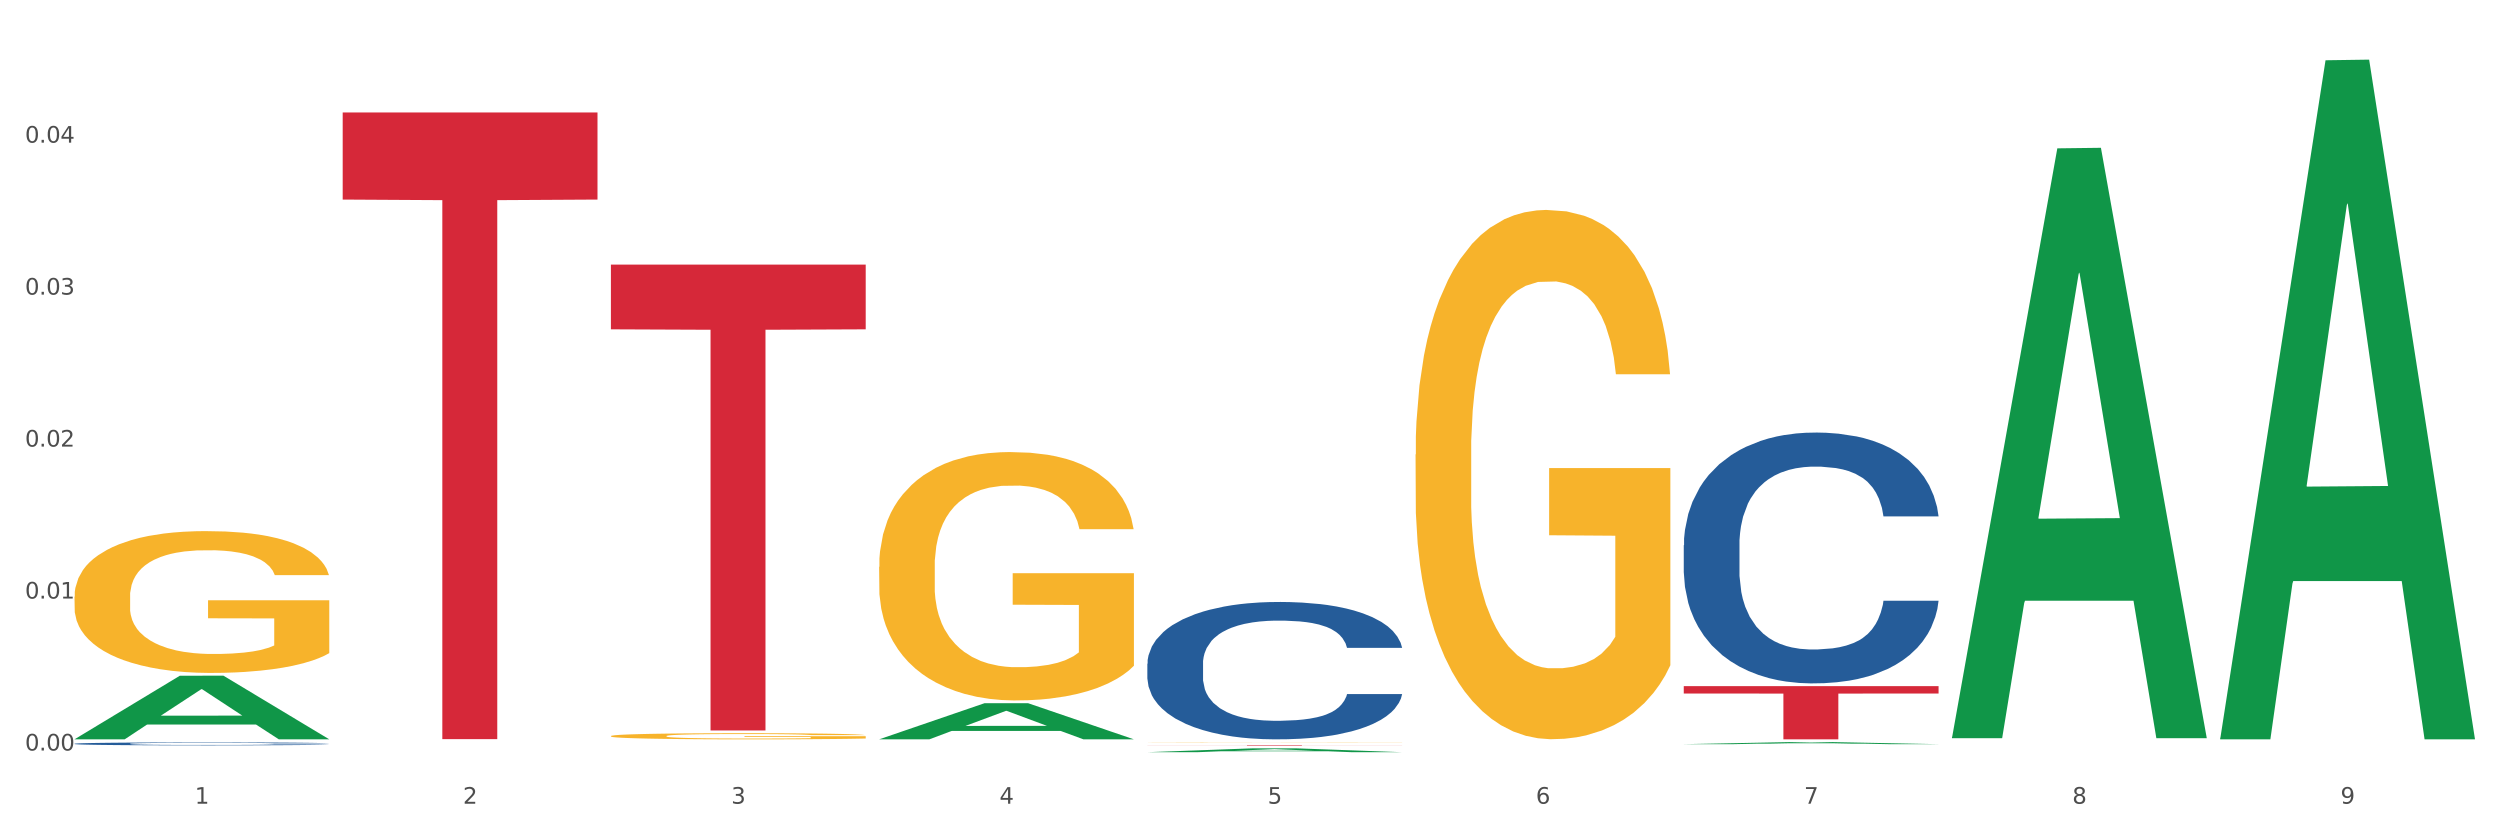
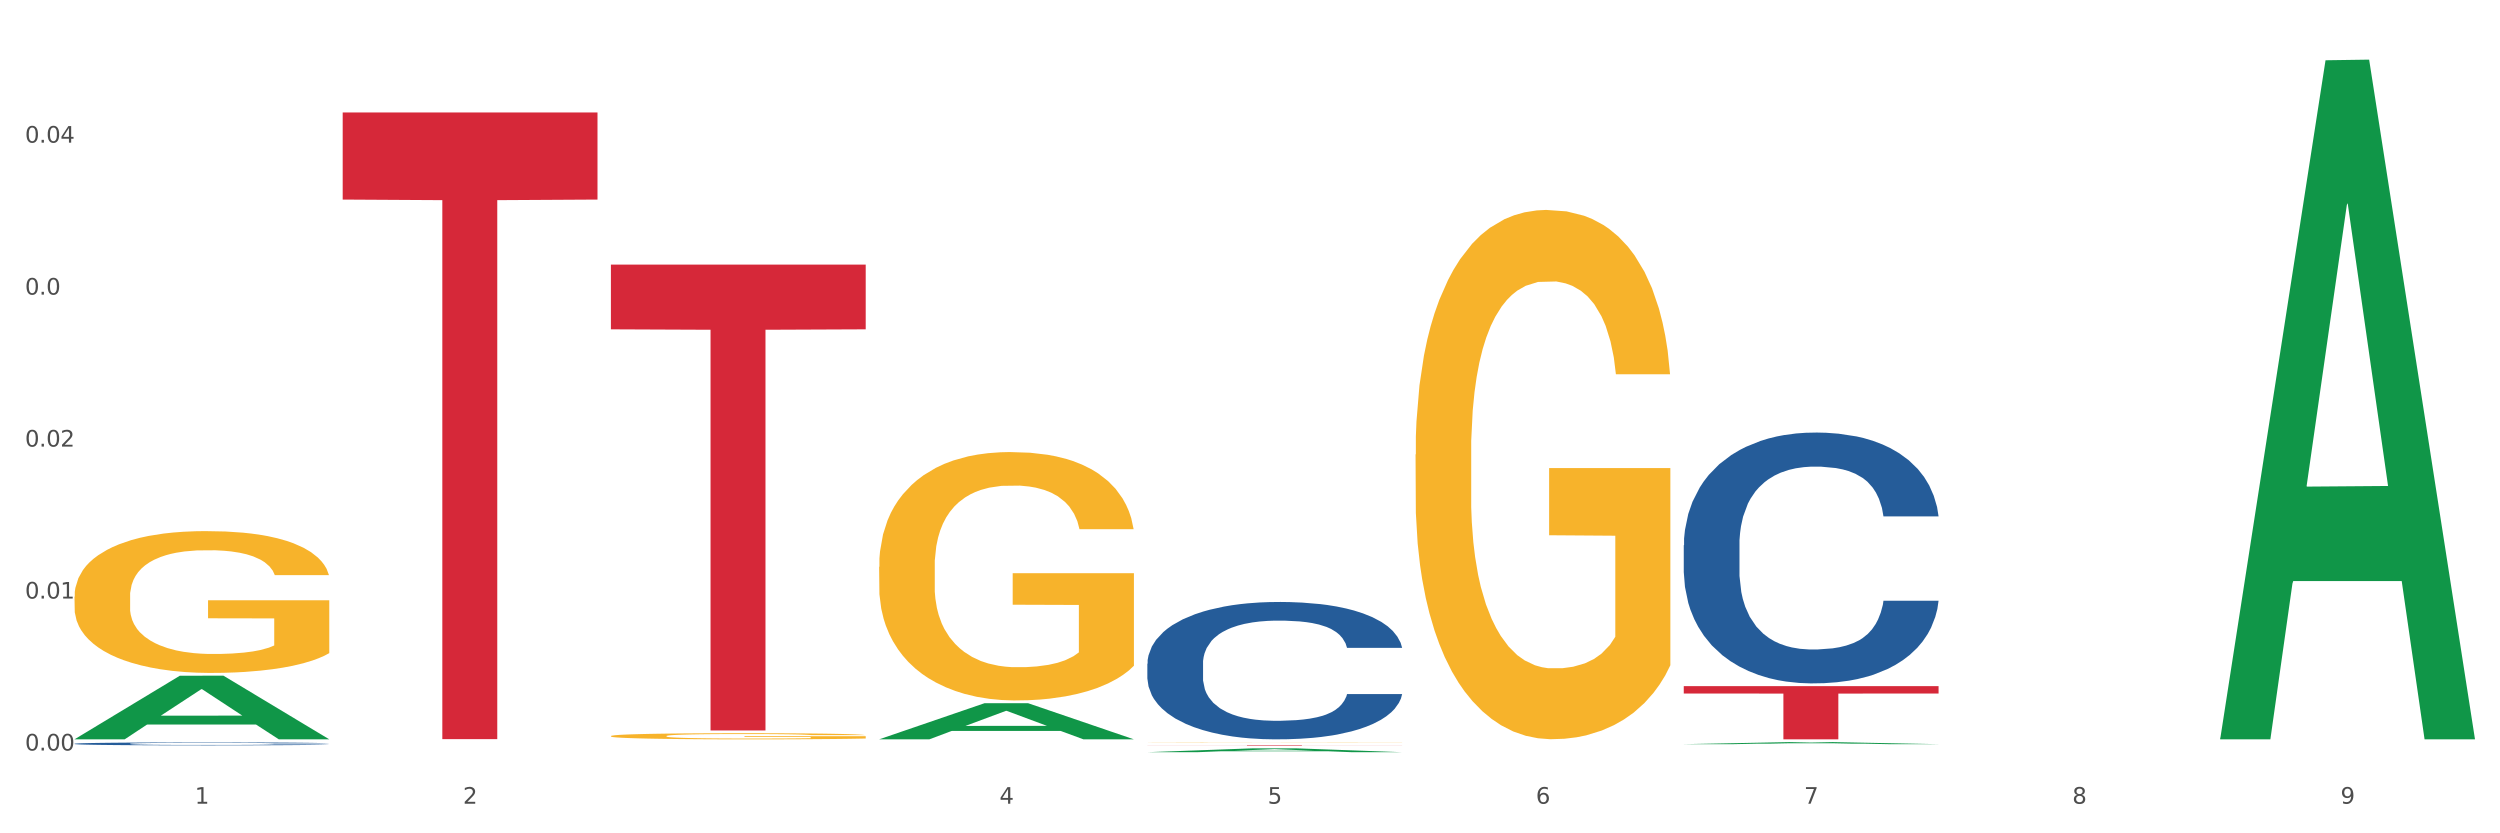
<svg xmlns="http://www.w3.org/2000/svg" xmlns:xlink="http://www.w3.org/1999/xlink" width="1080pt" height="360pt" viewBox="0 0 1080 360" version="1.1">
  <rect x="0" y="0" width="1080" height="360" fill="#333333" stroke="none" />
  <defs>
    <style type="text/css">*{stroke-linejoin: round; stroke-linecap: butt}</style>
  </defs>
  <g id="figure_1">
    <g id="patch_1">
      <path d="M 0 360  L 1080 360  L 1080 0  L 0 0  z " style="fill: #ffffff; stroke: #ffffff; stroke-linejoin: miter" />
    </g>
    <g id="axes_1">
      <g id="matplotlib.axis_1">
        <g id="xtick_1">
          <g id="text_1">
            <g style="fill: #4d4d4d" transform="translate(84.159 347.204) scale(0.096 -0.096)">
              <defs>
                <path id="DejaVuSans-31" d="M 794 531  L 1825 531  L 1825 4091  L 703 3866  L 703 4441  L 1819 4666  L 2450 4666  L 2450 531  L 3481 531  L 3481 0  L 794 0  L 794 531  z " transform="scale(0.016)" />
              </defs>
              <use xlink:href="#DejaVuSans-31" />
            </g>
          </g>
        </g>
        <g id="xtick_2">
          <g id="text_2">
            <g style="fill: #4d4d4d" transform="translate(200.027 347.204) scale(0.096 -0.096)">
              <defs>
                <path id="DejaVuSans-32" d="M 1228 531  L 3431 531  L 3431 0  L 469 0  L 469 531  Q 828 903 1448 1529  Q 2069 2156 2228 2338  Q 2531 2678 2651 2914  Q 2772 3150 2772 3378  Q 2772 3750 2511 3984  Q 2250 4219 1831 4219  Q 1534 4219 1204 4116  Q 875 4013 500 3803  L 500 4441  Q 881 4594 1212 4672  Q 1544 4750 1819 4750  Q 2544 4750 2975 4387  Q 3406 4025 3406 3419  Q 3406 3131 3298 2873  Q 3191 2616 2906 2266  Q 2828 2175 2409 1742  Q 1991 1309 1228 531  z " transform="scale(0.016)" />
              </defs>
              <use xlink:href="#DejaVuSans-32" />
            </g>
          </g>
        </g>
        <g id="xtick_3">
          <g id="text_3">
            <g style="fill: #4d4d4d" transform="translate(315.896 347.204) scale(0.096 -0.096)">
              <defs>
-                 <path id="DejaVuSans-33" d="M 2597 2516  Q 3050 2419 3304 2112  Q 3559 1806 3559 1356  Q 3559 666 3084 287  Q 2609 -91 1734 -91  Q 1441 -91 1130 -33  Q 819 25 488 141  L 488 750  Q 750 597 1062 519  Q 1375 441 1716 441  Q 2309 441 2620 675  Q 2931 909 2931 1356  Q 2931 1769 2642 2001  Q 2353 2234 1838 2234  L 1294 2234  L 1294 2753  L 1863 2753  Q 2328 2753 2575 2939  Q 2822 3125 2822 3475  Q 2822 3834 2567 4026  Q 2313 4219 1838 4219  Q 1578 4219 1281 4162  Q 984 4106 628 3988  L 628 4550  Q 988 4650 1302 4700  Q 1616 4750 1894 4750  Q 2613 4750 3031 4423  Q 3450 4097 3450 3541  Q 3450 3153 3228 2886  Q 3006 2619 2597 2516  z " transform="scale(0.016)" />
-               </defs>
+                 </defs>
              <use xlink:href="#DejaVuSans-33" />
            </g>
          </g>
        </g>
        <g id="xtick_4">
          <g id="text_4">
            <g style="fill: #4d4d4d" transform="translate(431.765 347.204) scale(0.096 -0.096)">
              <defs>
                <path id="DejaVuSans-34" d="M 2419 4116  L 825 1625  L 2419 1625  L 2419 4116  z M 2253 4666  L 3047 4666  L 3047 1625  L 3713 1625  L 3713 1100  L 3047 1100  L 3047 0  L 2419 0  L 2419 1100  L 313 1100  L 313 1709  L 2253 4666  z " transform="scale(0.016)" />
              </defs>
              <use xlink:href="#DejaVuSans-34" />
            </g>
          </g>
        </g>
        <g id="xtick_5">
          <g id="text_5">
            <g style="fill: #4d4d4d" transform="translate(547.634 347.204) scale(0.096 -0.096)">
              <defs>
                <path id="DejaVuSans-35" d="M 691 4666  L 3169 4666  L 3169 4134  L 1269 4134  L 1269 2991  Q 1406 3038 1543 3061  Q 1681 3084 1819 3084  Q 2600 3084 3056 2656  Q 3513 2228 3513 1497  Q 3513 744 3044 326  Q 2575 -91 1722 -91  Q 1428 -91 1123 -41  Q 819 9 494 109  L 494 744  Q 775 591 1075 516  Q 1375 441 1709 441  Q 2250 441 2565 725  Q 2881 1009 2881 1497  Q 2881 1984 2565 2268  Q 2250 2553 1709 2553  Q 1456 2553 1204 2497  Q 953 2441 691 2322  L 691 4666  z " transform="scale(0.016)" />
              </defs>
              <use xlink:href="#DejaVuSans-35" />
            </g>
          </g>
        </g>
        <g id="xtick_6">
          <g id="text_6">
            <g style="fill: #4d4d4d" transform="translate(663.502 347.204) scale(0.096 -0.096)">
              <defs>
                <path id="DejaVuSans-36" d="M 2113 2584  Q 1688 2584 1439 2293  Q 1191 2003 1191 1497  Q 1191 994 1439 701  Q 1688 409 2113 409  Q 2538 409 2786 701  Q 3034 994 3034 1497  Q 3034 2003 2786 2293  Q 2538 2584 2113 2584  z M 3366 4563  L 3366 3988  Q 3128 4100 2886 4159  Q 2644 4219 2406 4219  Q 1781 4219 1451 3797  Q 1122 3375 1075 2522  Q 1259 2794 1537 2939  Q 1816 3084 2150 3084  Q 2853 3084 3261 2657  Q 3669 2231 3669 1497  Q 3669 778 3244 343  Q 2819 -91 2113 -91  Q 1303 -91 875 529  Q 447 1150 447 2328  Q 447 3434 972 4092  Q 1497 4750 2381 4750  Q 2619 4750 2861 4703  Q 3103 4656 3366 4563  z " transform="scale(0.016)" />
              </defs>
              <use xlink:href="#DejaVuSans-36" />
            </g>
          </g>
        </g>
        <g id="xtick_7">
          <g id="text_7">
            <g style="fill: #4d4d4d" transform="translate(779.371 347.204) scale(0.096 -0.096)">
              <defs>
                <path id="DejaVuSans-37" d="M 525 4666  L 3525 4666  L 3525 4397  L 1831 0  L 1172 0  L 2766 4134  L 525 4134  L 525 4666  z " transform="scale(0.016)" />
              </defs>
              <use xlink:href="#DejaVuSans-37" />
            </g>
          </g>
        </g>
        <g id="xtick_8">
          <g id="text_8">
            <g style="fill: #4d4d4d" transform="translate(895.24 347.204) scale(0.096 -0.096)">
              <defs>
                <path id="DejaVuSans-38" d="M 2034 2216  Q 1584 2216 1326 1975  Q 1069 1734 1069 1313  Q 1069 891 1326 650  Q 1584 409 2034 409  Q 2484 409 2743 651  Q 3003 894 3003 1313  Q 3003 1734 2745 1975  Q 2488 2216 2034 2216  z M 1403 2484  Q 997 2584 770 2862  Q 544 3141 544 3541  Q 544 4100 942 4425  Q 1341 4750 2034 4750  Q 2731 4750 3128 4425  Q 3525 4100 3525 3541  Q 3525 3141 3298 2862  Q 3072 2584 2669 2484  Q 3125 2378 3379 2068  Q 3634 1759 3634 1313  Q 3634 634 3220 271  Q 2806 -91 2034 -91  Q 1263 -91 848 271  Q 434 634 434 1313  Q 434 1759 690 2068  Q 947 2378 1403 2484  z M 1172 3481  Q 1172 3119 1398 2916  Q 1625 2713 2034 2713  Q 2441 2713 2670 2916  Q 2900 3119 2900 3481  Q 2900 3844 2670 4047  Q 2441 4250 2034 4250  Q 1625 4250 1398 4047  Q 1172 3844 1172 3481  z " transform="scale(0.016)" />
              </defs>
              <use xlink:href="#DejaVuSans-38" />
            </g>
          </g>
        </g>
        <g id="xtick_9">
          <g id="text_9">
            <g style="fill: #4d4d4d" transform="translate(1011.108 347.204) scale(0.096 -0.096)">
              <defs>
                <path id="DejaVuSans-39" d="M 703 97  L 703 672  Q 941 559 1184 500  Q 1428 441 1663 441  Q 2288 441 2617 861  Q 2947 1281 2994 2138  Q 2813 1869 2534 1725  Q 2256 1581 1919 1581  Q 1219 1581 811 2004  Q 403 2428 403 3163  Q 403 3881 828 4315  Q 1253 4750 1959 4750  Q 2769 4750 3195 4129  Q 3622 3509 3622 2328  Q 3622 1225 3098 567  Q 2575 -91 1691 -91  Q 1453 -91 1209 -44  Q 966 3 703 97  z M 1959 2075  Q 2384 2075 2632 2365  Q 2881 2656 2881 3163  Q 2881 3666 2632 3958  Q 2384 4250 1959 4250  Q 1534 4250 1286 3958  Q 1038 3666 1038 3163  Q 1038 2656 1286 2365  Q 1534 2075 1959 2075  z " transform="scale(0.016)" />
              </defs>
              <use xlink:href="#DejaVuSans-39" />
            </g>
          </g>
        </g>
        <g id="xtick_10" />
        <g id="xtick_11" />
        <g id="xtick_12" />
        <g id="xtick_13" />
        <g id="xtick_14" />
        <g id="xtick_15" />
        <g id="xtick_16" />
        <g id="xtick_17" />
      </g>
      <g id="matplotlib.axis_2">
        <g id="ytick_1">
          <g id="text_10">
            <g style="fill: #4d4d4d" transform="translate(10.8 324.227) scale(0.096 -0.096)">
              <defs>
                <path id="DejaVuSans-30" d="M 2034 4250  Q 1547 4250 1301 3770  Q 1056 3291 1056 2328  Q 1056 1369 1301 889  Q 1547 409 2034 409  Q 2525 409 2770 889  Q 3016 1369 3016 2328  Q 3016 3291 2770 3770  Q 2525 4250 2034 4250  z M 2034 4750  Q 2819 4750 3233 4129  Q 3647 3509 3647 2328  Q 3647 1150 3233 529  Q 2819 -91 2034 -91  Q 1250 -91 836 529  Q 422 1150 422 2328  Q 422 3509 836 4129  Q 1250 4750 2034 4750  z " transform="scale(0.016)" />
                <path id="DejaVuSans-2e" d="M 684 794  L 1344 794  L 1344 0  L 684 0  L 684 794  z " transform="scale(0.016)" />
              </defs>
              <use xlink:href="#DejaVuSans-30" />
              <use xlink:href="#DejaVuSans-2e" transform="translate(63.623 0)" />
              <use xlink:href="#DejaVuSans-30" transform="translate(95.41 0)" />
              <use xlink:href="#DejaVuSans-30" transform="translate(159.033 0)" />
            </g>
          </g>
        </g>
        <g id="ytick_2">
          <g id="text_11">
            <g style="fill: #4d4d4d" transform="translate(10.8 258.578) scale(0.096 -0.096)">
              <use xlink:href="#DejaVuSans-30" />
              <use xlink:href="#DejaVuSans-2e" transform="translate(63.623 0)" />
              <use xlink:href="#DejaVuSans-30" transform="translate(95.41 0)" />
              <use xlink:href="#DejaVuSans-31" transform="translate(159.033 0)" />
            </g>
          </g>
        </g>
        <g id="ytick_3">
          <g id="text_12">
            <g style="fill: #4d4d4d" transform="translate(10.8 192.928) scale(0.096 -0.096)">
              <use xlink:href="#DejaVuSans-30" />
              <use xlink:href="#DejaVuSans-2e" transform="translate(63.623 0)" />
              <use xlink:href="#DejaVuSans-30" transform="translate(95.41 0)" />
              <use xlink:href="#DejaVuSans-32" transform="translate(159.033 0)" />
            </g>
          </g>
        </g>
        <g id="ytick_4">
          <g id="text_13">
            <g style="fill: #4d4d4d" transform="translate(10.8 127.279) scale(0.096 -0.096)">
              <use xlink:href="#DejaVuSans-30" />
              <use xlink:href="#DejaVuSans-2e" transform="translate(63.623 0)" />
              <use xlink:href="#DejaVuSans-30" transform="translate(95.41 0)" />
              <use xlink:href="#DejaVuSans-33" transform="translate(159.033 0)" />
            </g>
          </g>
        </g>
        <g id="ytick_5">
          <g id="text_14">
            <g style="fill: #4d4d4d" transform="translate(10.8 61.629) scale(0.096 -0.096)">
              <use xlink:href="#DejaVuSans-30" />
              <use xlink:href="#DejaVuSans-2e" transform="translate(63.623 0)" />
              <use xlink:href="#DejaVuSans-30" transform="translate(95.41 0)" />
              <use xlink:href="#DejaVuSans-34" transform="translate(159.033 0)" />
            </g>
          </g>
        </g>
        <g id="ytick_6" />
        <g id="ytick_7" />
        <g id="ytick_8" />
        <g id="ytick_9" />
        <g id="ytick_10" />
      </g>
      <g id="PolyCollection_1">
        <path d="M 32.175 319.349  L 32.288 319.323  L 77.68 291.916  L 96.518 291.89  L 142.25 319.401  L 120.462 319.401  L 110.589 312.994  L 63.722 312.994  L 63.382 313.098  L 53.85 319.401  L 32.175 319.401  L 32.175 319.349  L 69.623 309.171  L 104.689 309.146  L 87.326 297.754  L 87.099 297.702  L 86.872 297.78  L 69.51 309.146  L 69.623 309.171  L 32.175 319.349  z " clip-path="url(#p9e2af02690)" style="fill: #109648" />
        <path d="M 379.781 244.874  L 379.911 244.776  L 379.911 241.248  L 380.171 238.21  L 381.471 230.86  L 383.42 224.783  L 384.85 221.549  L 386.279 218.903  L 387.969 216.257  L 390.048 213.513  L 393.817 209.495  L 396.156 207.437  L 399.015 205.28  L 404.213 202.144  L 407.982 200.38  L 411.881 198.91  L 418.249 197.146  L 422.408 196.362  L 426.826 195.774  L 432.155 195.382  L 436.183 195.284  L 445.021 195.578  L 452.558 196.46  L 456.197 197.146  L 460.876 198.322  L 463.345 199.106  L 467.374 200.674  L 471.532 202.732  L 474.391 204.496  L 478.68 207.829  L 481.929 211.161  L 484.918 215.277  L 486.477 218.119  L 487.647 220.765  L 488.687 223.803  L 489.726 228.606  L 466.334 228.606  L 465.424 225.175  L 463.995 221.941  L 461.915 218.805  L 460.096 216.845  L 456.977 214.395  L 454.118 212.827  L 451.129 211.651  L 447.49 210.671  L 444.631 210.181  L 440.602 209.789  L 432.674 209.887  L 427.346 210.671  L 423.707 211.651  L 421.368 212.533  L 419.289 213.513  L 416.949 214.885  L 414.22 216.943  L 412.271 218.805  L 410.322 221.157  L 408.762 223.509  L 407.332 226.254  L 406.163 229.194  L 405.253 232.232  L 404.473 235.956  L 403.824 242.13  L 403.824 255.557  L 404.083 258.595  L 404.733 262.613  L 405.513 265.652  L 406.813 269.278  L 407.982 271.728  L 410.192 275.256  L 412.661 278.196  L 414.61 280.058  L 416.56 281.626  L 419.938 283.782  L 423.707 285.547  L 426.956 286.625  L 431.375 287.605  L 434.364 287.997  L 436.963 288.193  L 443.331 288.193  L 447.88 287.899  L 452.948 287.213  L 456.847 286.331  L 460.096 285.253  L 463.735 283.488  L 466.074 281.822  L 466.074 261.339  L 437.483 261.241  L 437.483 247.619  L 489.856 247.619  L 489.856 287.605  L 487.647 289.663  L 485.178 291.525  L 482.579 293.191  L 478.68 295.249  L 474.001 297.209  L 469.843 298.581  L 465.424 299.757  L 460.226 300.835  L 453.468 301.815  L 449.309 302.207  L 444.111 302.501  L 438.003 302.599  L 432.674 302.403  L 427.476 301.913  L 422.018 301.031  L 416.69 299.757  L 412.661 298.483  L 408.632 296.915  L 404.343 294.857  L 400.964 292.897  L 398.365 291.133  L 395.506 288.879  L 392.387 285.939  L 390.048 283.292  L 387.969 280.548  L 385.759 277.02  L 384.2 273.982  L 382.64 270.16  L 381.731 267.318  L 380.691 262.907  L 379.911 256.733  L 379.781 244.874  z " clip-path="url(#p9e2af02690)" style="fill: #f7b32b" />
        <path d="M 495.65 320.631  L 495.78 320.631  L 495.78 320.628  L 496.04 320.624  L 497.339 320.617  L 499.289 320.61  L 500.718 320.607  L 502.148 320.604  L 503.837 320.602  L 505.917 320.599  L 509.685 320.595  L 512.025 320.593  L 514.884 320.59  L 520.082 320.587  L 523.851 320.585  L 527.75 320.584  L 534.118 320.582  L 538.276 320.581  L 542.695 320.58  L 548.023 320.58  L 552.052 320.58  L 560.889 320.58  L 568.427 320.581  L 572.066 320.582  L 576.744 320.583  L 579.214 320.584  L 583.242 320.585  L 587.401 320.588  L 590.26 320.589  L 594.549 320.593  L 597.798 320.596  L 600.787 320.601  L 602.346 320.604  L 603.516 320.606  L 604.556 320.609  L 605.595 320.614  L 582.203 320.614  L 581.293 320.611  L 579.863 320.608  L 577.784 320.604  L 575.965 320.602  L 572.846 320.6  L 569.986 320.598  L 566.997 320.597  L 563.359 320.596  L 560.499 320.595  L 556.471 320.595  L 548.543 320.595  L 543.215 320.596  L 539.576 320.597  L 537.237 320.598  L 535.157 320.599  L 532.818 320.6  L 530.089 320.602  L 528.14 320.604  L 526.19 320.607  L 524.631 320.609  L 523.201 320.612  L 522.032 320.615  L 521.122 320.618  L 520.342 320.622  L 519.692 320.628  L 519.692 320.642  L 519.952 320.646  L 520.602 320.65  L 521.382 320.653  L 522.681 320.657  L 523.851 320.659  L 526.06 320.663  L 528.529 320.666  L 530.479 320.668  L 532.428 320.669  L 535.807 320.672  L 539.576 320.673  L 542.825 320.675  L 547.244 320.676  L 550.233 320.676  L 552.832 320.676  L 559.2 320.676  L 563.748 320.676  L 568.817 320.675  L 572.716 320.674  L 575.965 320.673  L 579.603 320.671  L 581.943 320.67  L 581.943 320.648  L 553.352 320.648  L 553.352 320.634  L 605.725 320.634  L 605.725 320.676  L 603.516 320.678  L 601.047 320.68  L 598.447 320.681  L 594.549 320.683  L 589.87 320.686  L 585.711 320.687  L 581.293 320.688  L 576.094 320.689  L 569.337 320.69  L 565.178 320.691  L 559.98 320.691  L 553.871 320.691  L 548.543 320.691  L 543.345 320.69  L 537.887 320.689  L 532.558 320.688  L 528.529 320.687  L 524.501 320.685  L 520.212 320.683  L 516.833 320.681  L 514.234 320.679  L 511.375 320.677  L 508.256 320.674  L 505.917 320.671  L 503.837 320.668  L 501.628 320.665  L 500.068 320.661  L 498.509 320.657  L 497.599 320.655  L 496.56 320.65  L 495.78 320.644  L 495.65 320.631  z " clip-path="url(#p9e2af02690)" style="fill: #f7b32b" />
        <path d="M 611.519 196.352  L 611.649 196.143  L 611.649 188.625  L 611.908 182.151  L 613.208 166.49  L 615.157 153.542  L 616.587 146.651  L 618.017 141.013  L 619.706 135.374  L 621.785 129.527  L 625.554 120.965  L 627.893 116.58  L 630.753 111.986  L 635.951 105.303  L 639.72 101.545  L 643.618 98.412  L 649.986 94.653  L 654.145 92.983  L 658.564 91.73  L 663.892 90.894  L 667.921 90.686  L 676.758 91.312  L 684.296 93.191  L 687.934 94.653  L 692.613 97.159  L 695.082 98.83  L 699.111 102.171  L 703.27 106.556  L 706.129 110.315  L 710.417 117.415  L 713.666 124.515  L 716.655 133.286  L 718.215 139.342  L 719.385 144.98  L 720.424 151.454  L 721.464 161.687  L 698.071 161.687  L 697.162 154.378  L 695.732 147.486  L 693.653 140.804  L 691.833 136.627  L 688.714 131.407  L 685.855 128.065  L 682.866 125.56  L 679.227 123.471  L 676.368 122.427  L 672.339 121.592  L 664.412 121.801  L 659.084 123.471  L 655.445 125.56  L 653.105 127.439  L 651.026 129.527  L 648.687 132.451  L 645.958 136.836  L 644.008 140.804  L 642.059 145.816  L 640.499 150.828  L 639.07 156.675  L 637.9 162.939  L 636.991 169.413  L 636.211 177.348  L 635.561 190.505  L 635.561 219.114  L 635.821 225.587  L 636.471 234.149  L 637.25 240.623  L 638.55 248.349  L 639.72 253.57  L 641.929 261.088  L 644.398 267.353  L 646.348 271.32  L 648.297 274.662  L 651.676 279.256  L 655.445 283.015  L 658.694 285.312  L 663.112 287.4  L 666.101 288.235  L 668.701 288.653  L 675.069 288.653  L 679.617 288.026  L 684.685 286.565  L 688.584 284.685  L 691.833 282.388  L 695.472 278.629  L 697.811 275.079  L 697.811 231.434  L 669.22 231.226  L 669.22 202.199  L 721.594 202.199  L 721.594 287.4  L 719.385 291.785  L 716.915 295.753  L 714.316 299.303  L 710.417 303.688  L 705.739 307.865  L 701.58 310.788  L 697.162 313.294  L 691.963 315.591  L 685.205 317.68  L 681.047 318.515  L 675.848 319.142  L 669.74 319.35  L 664.412 318.933  L 659.214 317.889  L 653.755 316.009  L 648.427 313.294  L 644.398 310.58  L 640.369 307.238  L 636.081 302.853  L 632.702 298.677  L 630.103 294.918  L 627.244 290.115  L 624.125 283.85  L 621.785 278.212  L 619.706 272.364  L 617.497 264.847  L 615.937 258.373  L 614.378 250.229  L 613.468 244.173  L 612.428 234.776  L 611.649 221.62  L 611.519 196.352  z " clip-path="url(#p9e2af02690)" style="fill: #f7b32b" />
        <path d="M 727.387 235.552  L 727.517 235.453  L 727.517 232.682  L 727.908 228.921  L 729.339 221.993  L 731.161 216.748  L 734.283 210.612  L 735.975 208.039  L 738.187 205.169  L 742.741 200.517  L 747.945 196.558  L 751.588 194.381  L 754.321 192.996  L 760.436 190.521  L 763.949 189.433  L 767.592 188.542  L 770.715 187.948  L 775.919 187.255  L 780.083 186.958  L 784.897 186.859  L 788.931 186.958  L 794.265 187.354  L 802.072 188.542  L 805.065 189.235  L 809.098 190.422  L 813.262 192.006  L 816.645 193.589  L 820.548 195.866  L 824.581 198.835  L 828.485 202.595  L 831.217 206.059  L 833.429 209.721  L 835.381 214.175  L 836.812 219.024  L 837.463 223.082  L 813.652 223.082  L 813.001 219.42  L 811.7 215.461  L 810.399 212.789  L 808.968 210.612  L 806.756 208.138  L 804.804 206.554  L 801.551 204.674  L 798.559 203.486  L 796.087 202.793  L 793.094 202.2  L 786.719 201.606  L 782.165 201.606  L 779.302 201.804  L 775.789 202.299  L 772.797 202.991  L 769.284 204.179  L 766.551 205.466  L 763.819 207.148  L 762.257 208.336  L 759.915 210.513  L 758.354 212.294  L 756.272 215.362  L 755.101 217.54  L 753.019 223.181  L 752.109 227.338  L 751.718 230.208  L 751.458 233.375  L 751.458 248.814  L 752.239 255.742  L 752.889 258.711  L 753.93 262.076  L 755.882 266.43  L 758.744 270.686  L 761.737 273.754  L 764.209 275.634  L 766.551 277.02  L 768.893 278.109  L 771.756 279.098  L 774.098 279.692  L 777.611 280.286  L 781.774 280.583  L 785.027 280.583  L 791.663 280.088  L 794.656 279.593  L 797.518 278.9  L 800.641 277.812  L 803.113 276.624  L 804.544 275.733  L 806.886 273.853  L 808.708 271.874  L 810.269 269.597  L 811.31 267.618  L 812.481 264.649  L 813.392 261.284  L 813.652 259.503  L 837.463 259.503  L 836.942 263.065  L 836.031 266.529  L 834.21 271.181  L 832.779 273.853  L 830.567 277.119  L 828.225 279.89  L 824.972 282.958  L 821.979 285.234  L 818.856 287.214  L 815.474 288.995  L 809.358 291.469  L 807.146 292.162  L 802.462 293.35  L 798.819 294.043  L 793.485 294.735  L 788.02 295.131  L 782.295 295.23  L 777.22 295.032  L 771.626 294.438  L 768.113 293.845  L 764.209 292.954  L 759.655 291.568  L 755.362 289.886  L 751.328 287.907  L 747.555 285.63  L 744.042 283.057  L 739.488 278.801  L 736.105 274.645  L 733.633 270.785  L 731.941 267.519  L 730.25 263.362  L 729.339 260.492  L 727.908 253.564  L 727.387 247.131  L 727.387 235.552  z " clip-path="url(#p9e2af02690)" style="fill: #255c99" />
        <path d="M 495.65 286.715  L 495.78 286.661  L 495.78 285.143  L 496.17 283.084  L 497.602 279.289  L 499.423 276.416  L 502.546 273.056  L 504.237 271.646  L 506.449 270.075  L 511.003 267.527  L 516.208 265.359  L 519.851 264.166  L 522.583 263.407  L 528.698 262.052  L 532.212 261.456  L 535.855 260.968  L 538.977 260.643  L 544.182 260.263  L 548.345 260.101  L 553.16 260.047  L 557.193 260.101  L 562.528 260.318  L 570.335 260.968  L 573.327 261.348  L 577.361 261.998  L 581.524 262.865  L 584.907 263.733  L 588.81 264.979  L 592.844 266.605  L 596.747 268.665  L 599.48 270.562  L 601.692 272.568  L 603.643 275.007  L 605.075 277.663  L 605.725 279.886  L 581.915 279.886  L 581.264 277.88  L 579.963 275.712  L 578.662 274.248  L 577.23 273.056  L 575.019 271.701  L 573.067 270.833  L 569.814 269.803  L 566.821 269.153  L 564.349 268.774  L 561.357 268.448  L 554.981 268.123  L 550.427 268.123  L 547.565 268.232  L 544.052 268.503  L 541.059 268.882  L 537.546 269.532  L 534.814 270.237  L 532.081 271.159  L 530.52 271.809  L 528.178 273.002  L 526.617 273.977  L 524.535 275.658  L 523.364 276.85  L 521.282 279.94  L 520.371 282.216  L 519.981 283.788  L 519.721 285.523  L 519.721 293.979  L 520.501 297.773  L 521.152 299.399  L 522.193 301.242  L 524.145 303.627  L 527.007 305.958  L 530 307.638  L 532.472 308.668  L 534.814 309.427  L 537.156 310.023  L 540.018 310.565  L 542.36 310.891  L 545.873 311.216  L 550.037 311.378  L 553.29 311.378  L 559.925 311.107  L 562.918 310.836  L 565.781 310.457  L 568.903 309.861  L 571.375 309.21  L 572.807 308.722  L 575.149 307.692  L 576.97 306.608  L 578.532 305.362  L 579.573 304.278  L 580.744 302.651  L 581.654 300.808  L 581.915 299.833  L 605.725 299.833  L 605.205 301.784  L 604.294 303.681  L 602.472 306.229  L 601.041 307.692  L 598.829 309.481  L 596.487 310.999  L 593.234 312.679  L 590.242 313.926  L 587.119 315.01  L 583.736 315.986  L 577.621 317.341  L 575.409 317.72  L 570.725 318.371  L 567.082 318.75  L 561.747 319.13  L 556.282 319.346  L 550.557 319.401  L 545.483 319.292  L 539.888 318.967  L 536.375 318.642  L 532.472 318.154  L 527.918 317.395  L 523.624 316.474  L 519.591 315.389  L 515.817 314.143  L 512.304 312.733  L 507.75 310.403  L 504.367 308.126  L 501.895 306.012  L 500.204 304.223  L 498.512 301.947  L 497.602 300.375  L 496.17 296.581  L 495.65 293.057  L 495.65 286.715  z " clip-path="url(#p9e2af02690)" style="fill: #255c99" />
        <path d="M 32.175 321.292  L 32.305 321.291  L 32.305 321.258  L 32.695 321.214  L 34.127 321.132  L 35.948 321.07  L 39.071 320.997  L 40.762 320.967  L 42.974 320.933  L 47.528 320.878  L 52.733 320.831  L 56.376 320.805  L 59.108 320.789  L 65.224 320.759  L 68.737 320.747  L 72.38 320.736  L 75.503 320.729  L 80.707 320.721  L 84.871 320.717  L 89.685 320.716  L 93.718 320.717  L 99.053 320.722  L 106.86 320.736  L 109.852 320.744  L 113.886 320.758  L 118.049 320.777  L 121.432 320.796  L 125.336 320.823  L 129.369 320.858  L 133.273 320.902  L 136.005 320.943  L 138.217 320.987  L 140.168 321.039  L 141.6 321.097  L 142.25 321.145  L 118.44 321.145  L 117.789 321.101  L 116.488 321.055  L 115.187 321.023  L 113.756 320.997  L 111.544 320.968  L 109.592 320.949  L 106.339 320.927  L 103.347 320.913  L 100.874 320.905  L 97.882 320.898  L 91.506 320.891  L 86.952 320.891  L 84.09 320.893  L 80.577 320.899  L 77.584 320.907  L 74.071 320.921  L 71.339 320.936  L 68.607 320.956  L 67.045 320.97  L 64.703 320.996  L 63.142 321.017  L 61.06 321.053  L 59.889 321.079  L 57.807 321.146  L 56.896 321.195  L 56.506 321.229  L 56.246 321.267  L 56.246 321.449  L 57.027 321.531  L 57.677 321.566  L 58.718 321.606  L 60.67 321.658  L 63.532 321.708  L 66.525 321.745  L 68.997 321.767  L 71.339 321.783  L 73.681 321.796  L 76.543 321.808  L 78.885 321.815  L 82.398 321.822  L 86.562 321.825  L 89.815 321.825  L 96.451 321.819  L 99.443 321.814  L 102.306 321.805  L 105.428 321.793  L 107.901 321.778  L 109.332 321.768  L 111.674 321.746  L 113.495 321.722  L 115.057 321.695  L 116.098 321.672  L 117.269 321.637  L 118.179 321.597  L 118.44 321.576  L 142.25 321.576  L 141.73 321.618  L 140.819 321.659  L 138.997 321.714  L 137.566 321.746  L 135.354 321.784  L 133.012 321.817  L 129.759 321.853  L 126.767 321.88  L 123.644 321.904  L 120.261 321.925  L 114.146 321.954  L 111.934 321.962  L 107.25 321.976  L 103.607 321.985  L 98.272 321.993  L 92.807 321.998  L 87.083 321.999  L 82.008 321.996  L 76.413 321.989  L 72.9 321.982  L 68.997 321.972  L 64.443 321.955  L 60.149 321.935  L 56.116 321.912  L 52.342 321.885  L 48.829 321.855  L 44.275 321.804  L 40.893 321.755  L 38.42 321.709  L 36.729 321.671  L 35.037 321.622  L 34.127 321.588  L 32.695 321.506  L 32.175 321.429  L 32.175 321.292  z " clip-path="url(#p9e2af02690)" style="fill: #255c99" />
        <path d="M 148.044 48.592  L 258.119 48.592  L 258.119 86.213  L 214.819 86.467  L 214.819 319.313  L 191.083 319.313  L 191.083 86.467  L 148.044 86.213  L 148.044 48.846  L 148.044 48.592  z " clip-path="url(#p9e2af02690)" style="fill: #d62839" />
        <path d="M 263.912 114.3  L 373.988 114.3  L 373.988 142.27  L 330.688 142.459  L 330.688 315.567  L 306.951 315.567  L 306.951 142.459  L 263.912 142.27  L 263.912 114.489  L 263.912 114.3  z " clip-path="url(#p9e2af02690)" style="fill: #d62839" />
        <path d="M 495.65 321.87  L 605.725 321.87  L 605.725 321.902  L 562.425 321.903  L 562.425 322.1  L 538.689 322.1  L 538.689 321.903  L 495.65 321.902  L 495.65 321.871  L 495.65 321.87  z " clip-path="url(#p9e2af02690)" style="fill: #d62839" />
        <path d="M 727.387 296.41  L 837.463 296.41  L 837.463 299.605  L 794.163 299.626  L 794.163 319.401  L 770.426 319.401  L 770.426 299.626  L 727.387 299.605  L 727.387 296.431  L 727.387 296.41  z " clip-path="url(#p9e2af02690)" style="fill: #d62839" />
        <path d="M 263.912 317.973  L 264.042 317.971  L 264.042 317.883  L 264.302 317.808  L 265.602 317.627  L 267.551 317.476  L 268.981 317.396  L 270.41 317.331  L 272.1 317.265  L 274.179 317.198  L 277.948 317.098  L 280.287 317.047  L 283.146 316.994  L 288.345 316.916  L 292.114 316.873  L 296.012 316.836  L 302.38 316.793  L 306.539 316.773  L 310.958 316.759  L 316.286 316.749  L 320.315 316.747  L 329.152 316.754  L 336.689 316.776  L 340.328 316.793  L 345.007 316.822  L 347.476 316.841  L 351.505 316.88  L 355.663 316.931  L 358.523 316.975  L 362.811 317.057  L 366.06 317.139  L 369.049 317.241  L 370.609 317.311  L 371.778 317.377  L 372.818 317.452  L 373.858 317.571  L 350.465 317.571  L 349.555 317.486  L 348.126 317.406  L 346.047 317.328  L 344.227 317.28  L 341.108 317.219  L 338.249 317.181  L 335.26 317.151  L 331.621 317.127  L 328.762 317.115  L 324.733 317.105  L 316.806 317.108  L 311.477 317.127  L 307.839 317.151  L 305.499 317.173  L 303.42 317.198  L 301.081 317.231  L 298.352 317.282  L 296.402 317.328  L 294.453 317.387  L 292.893 317.445  L 291.464 317.513  L 290.294 317.585  L 289.384 317.66  L 288.605 317.753  L 287.955 317.905  L 287.955 318.237  L 288.215 318.312  L 288.865 318.412  L 289.644 318.487  L 290.944 318.577  L 292.114 318.637  L 294.323 318.724  L 296.792 318.797  L 298.741 318.843  L 300.691 318.882  L 304.07 318.935  L 307.839 318.979  L 311.088 319.006  L 315.506 319.03  L 318.495 319.04  L 321.094 319.044  L 327.462 319.044  L 332.011 319.037  L 337.079 319.02  L 340.978 318.998  L 344.227 318.972  L 347.866 318.928  L 350.205 318.887  L 350.205 318.38  L 321.614 318.378  L 321.614 318.041  L 373.988 318.041  L 373.988 319.03  L 371.778 319.081  L 369.309 319.127  L 366.71 319.168  L 362.811 319.219  L 358.133 319.267  L 353.974 319.301  L 349.555 319.33  L 344.357 319.357  L 337.599 319.381  L 333.44 319.391  L 328.242 319.398  L 322.134 319.401  L 316.806 319.396  L 311.607 319.384  L 306.149 319.362  L 300.821 319.33  L 296.792 319.299  L 292.763 319.26  L 288.475 319.209  L 285.096 319.161  L 282.497 319.117  L 279.637 319.061  L 276.518 318.989  L 274.179 318.923  L 272.1 318.855  L 269.891 318.768  L 268.331 318.693  L 266.772 318.598  L 265.862 318.528  L 264.822 318.419  L 264.042 318.266  L 263.912 317.973  z " clip-path="url(#p9e2af02690)" style="fill: #f7b32b" />
        <path d="M 32.175 257.753  L 32.305 257.697  L 32.305 255.683  L 32.565 253.948  L 33.864 249.751  L 35.814 246.282  L 37.243 244.435  L 38.673 242.925  L 40.362 241.414  L 42.442 239.847  L 46.211 237.553  L 48.55 236.378  L 51.409 235.147  L 56.607 233.356  L 60.376 232.349  L 64.275 231.51  L 70.643 230.503  L 74.802 230.055  L 79.22 229.719  L 84.548 229.495  L 88.577 229.439  L 97.414 229.607  L 104.952 230.111  L 108.591 230.503  L 113.269 231.174  L 115.739 231.622  L 119.767 232.517  L 123.926 233.692  L 126.785 234.699  L 131.074 236.602  L 134.323 238.504  L 137.312 240.854  L 138.871 242.477  L 140.041 243.988  L 141.081 245.722  L 142.12 248.464  L 118.728 248.464  L 117.818 246.506  L 116.388 244.659  L 114.309 242.869  L 112.49 241.75  L 109.371 240.351  L 106.512 239.455  L 103.522 238.784  L 99.884 238.224  L 97.025 237.945  L 92.996 237.721  L 85.068 237.777  L 79.74 238.224  L 76.101 238.784  L 73.762 239.288  L 71.683 239.847  L 69.343 240.63  L 66.614 241.806  L 64.665 242.869  L 62.715 244.212  L 61.156 245.555  L 59.726 247.121  L 58.557 248.8  L 57.647 250.535  L 56.867 252.661  L 56.217 256.186  L 56.217 263.852  L 56.477 265.587  L 57.127 267.881  L 57.907 269.616  L 59.206 271.686  L 60.376 273.085  L 62.585 275.099  L 65.055 276.778  L 67.004 277.841  L 68.953 278.736  L 72.332 279.967  L 76.101 280.975  L 79.35 281.59  L 83.769 282.15  L 86.758 282.373  L 89.357 282.485  L 95.725 282.485  L 100.274 282.317  L 105.342 281.926  L 109.241 281.422  L 112.49 280.807  L 116.129 279.799  L 118.468 278.848  L 118.468 267.153  L 89.877 267.098  L 89.877 259.32  L 142.25 259.32  L 142.25 282.15  L 140.041 283.325  L 137.572 284.388  L 134.973 285.339  L 131.074 286.514  L 126.395 287.633  L 122.237 288.417  L 117.818 289.088  L 112.62 289.704  L 105.862 290.263  L 101.703 290.487  L 96.505 290.655  L 90.397 290.711  L 85.068 290.599  L 79.87 290.319  L 74.412 289.816  L 69.083 289.088  L 65.055 288.361  L 61.026 287.465  L 56.737 286.29  L 53.358 285.171  L 50.759 284.164  L 47.9 282.877  L 44.781 281.198  L 42.442 279.688  L 40.362 278.121  L 38.153 276.106  L 36.594 274.372  L 35.034 272.189  L 34.124 270.567  L 33.085 268.049  L 32.305 264.524  L 32.175 257.753  z " clip-path="url(#p9e2af02690)" style="fill: #f7b32b" />
        <path d="M 379.781 319.371  L 379.895 319.357  L 425.286 303.793  L 444.124 303.779  L 489.856 319.401  L 468.068 319.401  L 458.196 315.763  L 411.328 315.763  L 410.988 315.822  L 401.456 319.401  L 379.781 319.401  L 379.781 319.371  L 417.229 313.592  L 452.295 313.577  L 434.932 307.108  L 434.705 307.079  L 434.478 307.123  L 417.116 313.577  L 417.229 313.592  L 379.781 319.371  z " clip-path="url(#p9e2af02690)" style="fill: #109648" />
        <path d="M 495.65 324.946  L 495.763 324.945  L 541.155 323.281  L 559.993 323.279  L 605.725 324.95  L 583.937 324.95  L 574.064 324.561  L 527.197 324.561  L 526.857 324.567  L 517.324 324.95  L 495.65 324.95  L 495.65 324.946  L 533.098 324.329  L 568.163 324.327  L 550.801 323.635  L 550.574 323.632  L 550.347 323.637  L 532.985 324.327  L 533.098 324.329  L 495.65 324.946  z " clip-path="url(#p9e2af02690)" style="fill: #109648" />
        <path d="M 727.387 321.48  L 727.501 321.479  L 772.893 320.581  L 791.73 320.58  L 837.463 321.482  L 815.674 321.482  L 805.802 321.272  L 758.935 321.272  L 758.594 321.275  L 749.062 321.482  L 727.387 321.482  L 727.387 321.48  L 764.836 321.146  L 799.901 321.146  L 782.538 320.772  L 782.311 320.77  L 782.084 320.773  L 764.722 321.146  L 764.836 321.146  L 727.387 321.48  z " clip-path="url(#p9e2af02690)" style="fill: #109648" />
        <path d="M 959.125 318.849  L 959.238 318.573  L 1004.63 26.035  L 1023.468 25.759  L 1069.2 319.401  L 1047.412 319.401  L 1037.539 251.022  L 990.672 251.022  L 990.332 252.125  L 980.799 319.401  L 959.125 319.401  L 959.125 318.849  L 996.573 210.216  L 1031.638 209.94  L 1014.276 88.348  L 1014.049 87.796  L 1013.822 88.624  L 996.46 209.94  L 996.573 210.216  L 959.125 318.849  z " clip-path="url(#p9e2af02690)" style="fill: #109648" />
-         <path d="M 843.256 318.437  L 843.369 318.198  L 888.761 64.085  L 907.599 63.846  L 953.331 318.916  L 931.543 318.916  L 921.67 259.519  L 874.803 259.519  L 874.463 260.477  L 864.931 318.916  L 843.256 318.916  L 843.256 318.437  L 880.704 224.073  L 915.77 223.834  L 898.407 118.213  L 898.18 117.734  L 897.953 118.452  L 880.591 223.834  L 880.704 224.073  L 843.256 318.437  z " clip-path="url(#p9e2af02690)" style="fill: #109648" />
      </g>
    </g>
  </g>
  <defs>
    <clipPath id="p9e2af02690">
      <rect x="32.175" y="10.8" width="1037.025" height="329.109" />
    </clipPath>
  </defs>
</svg>